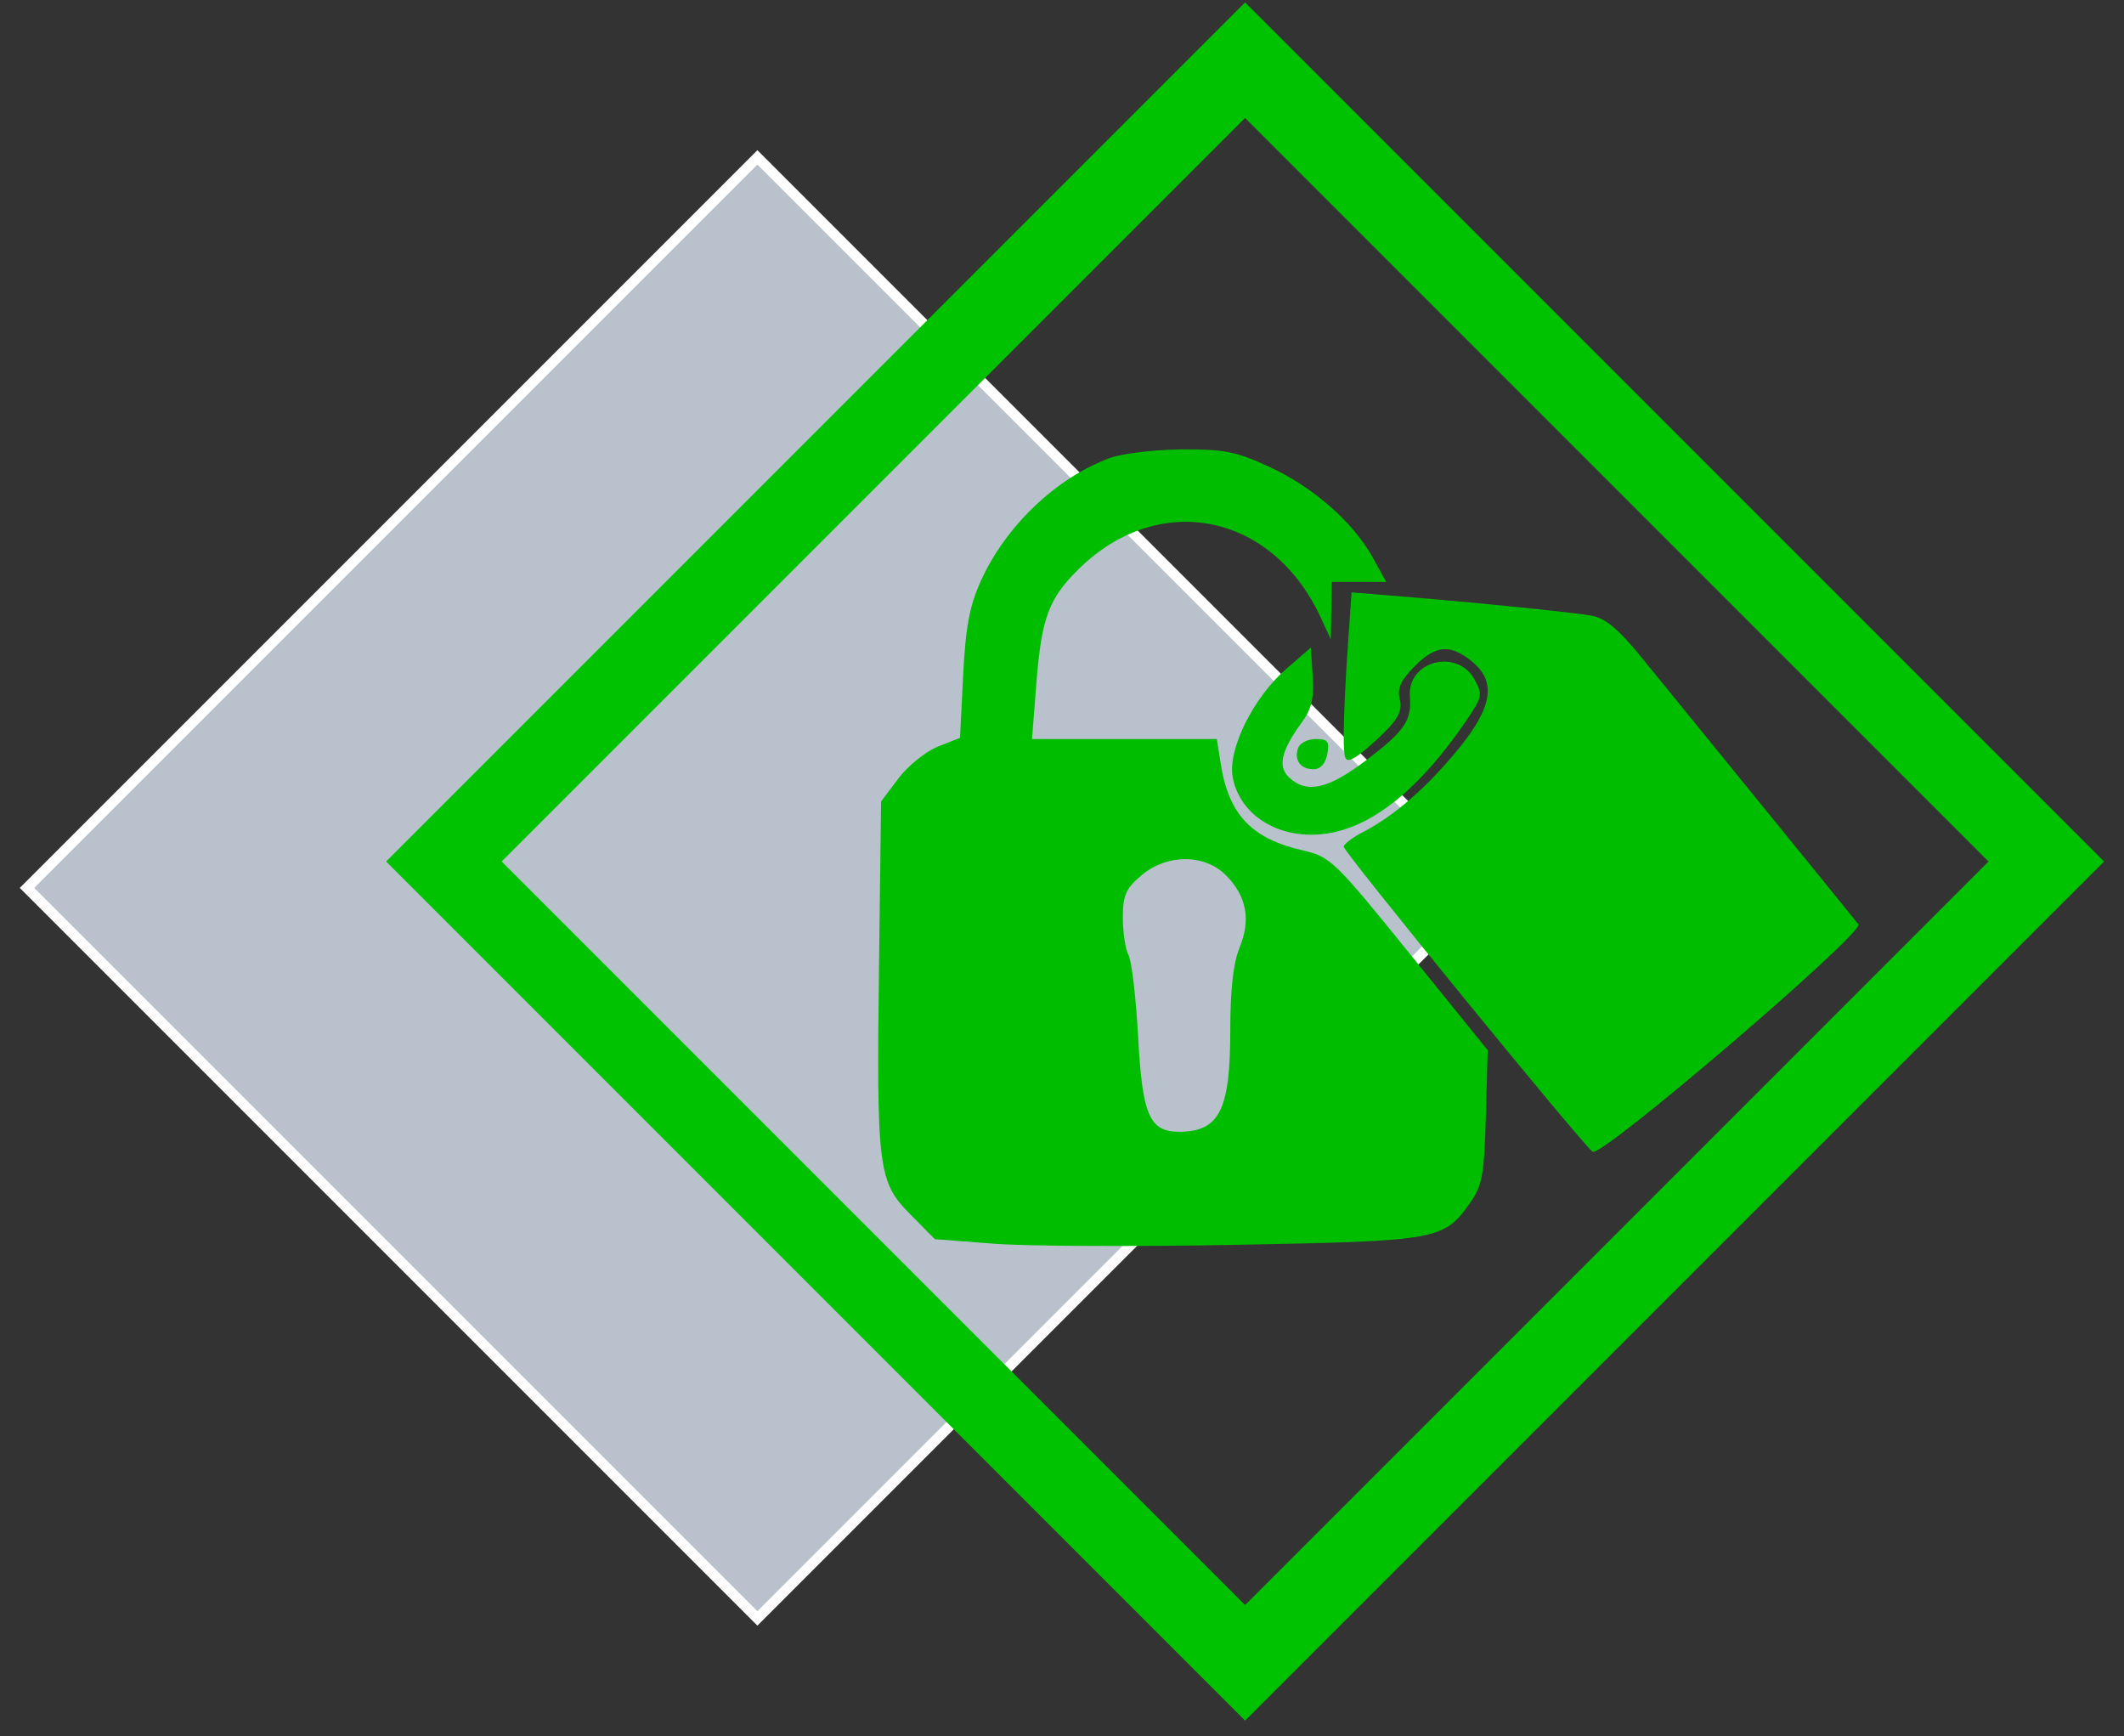
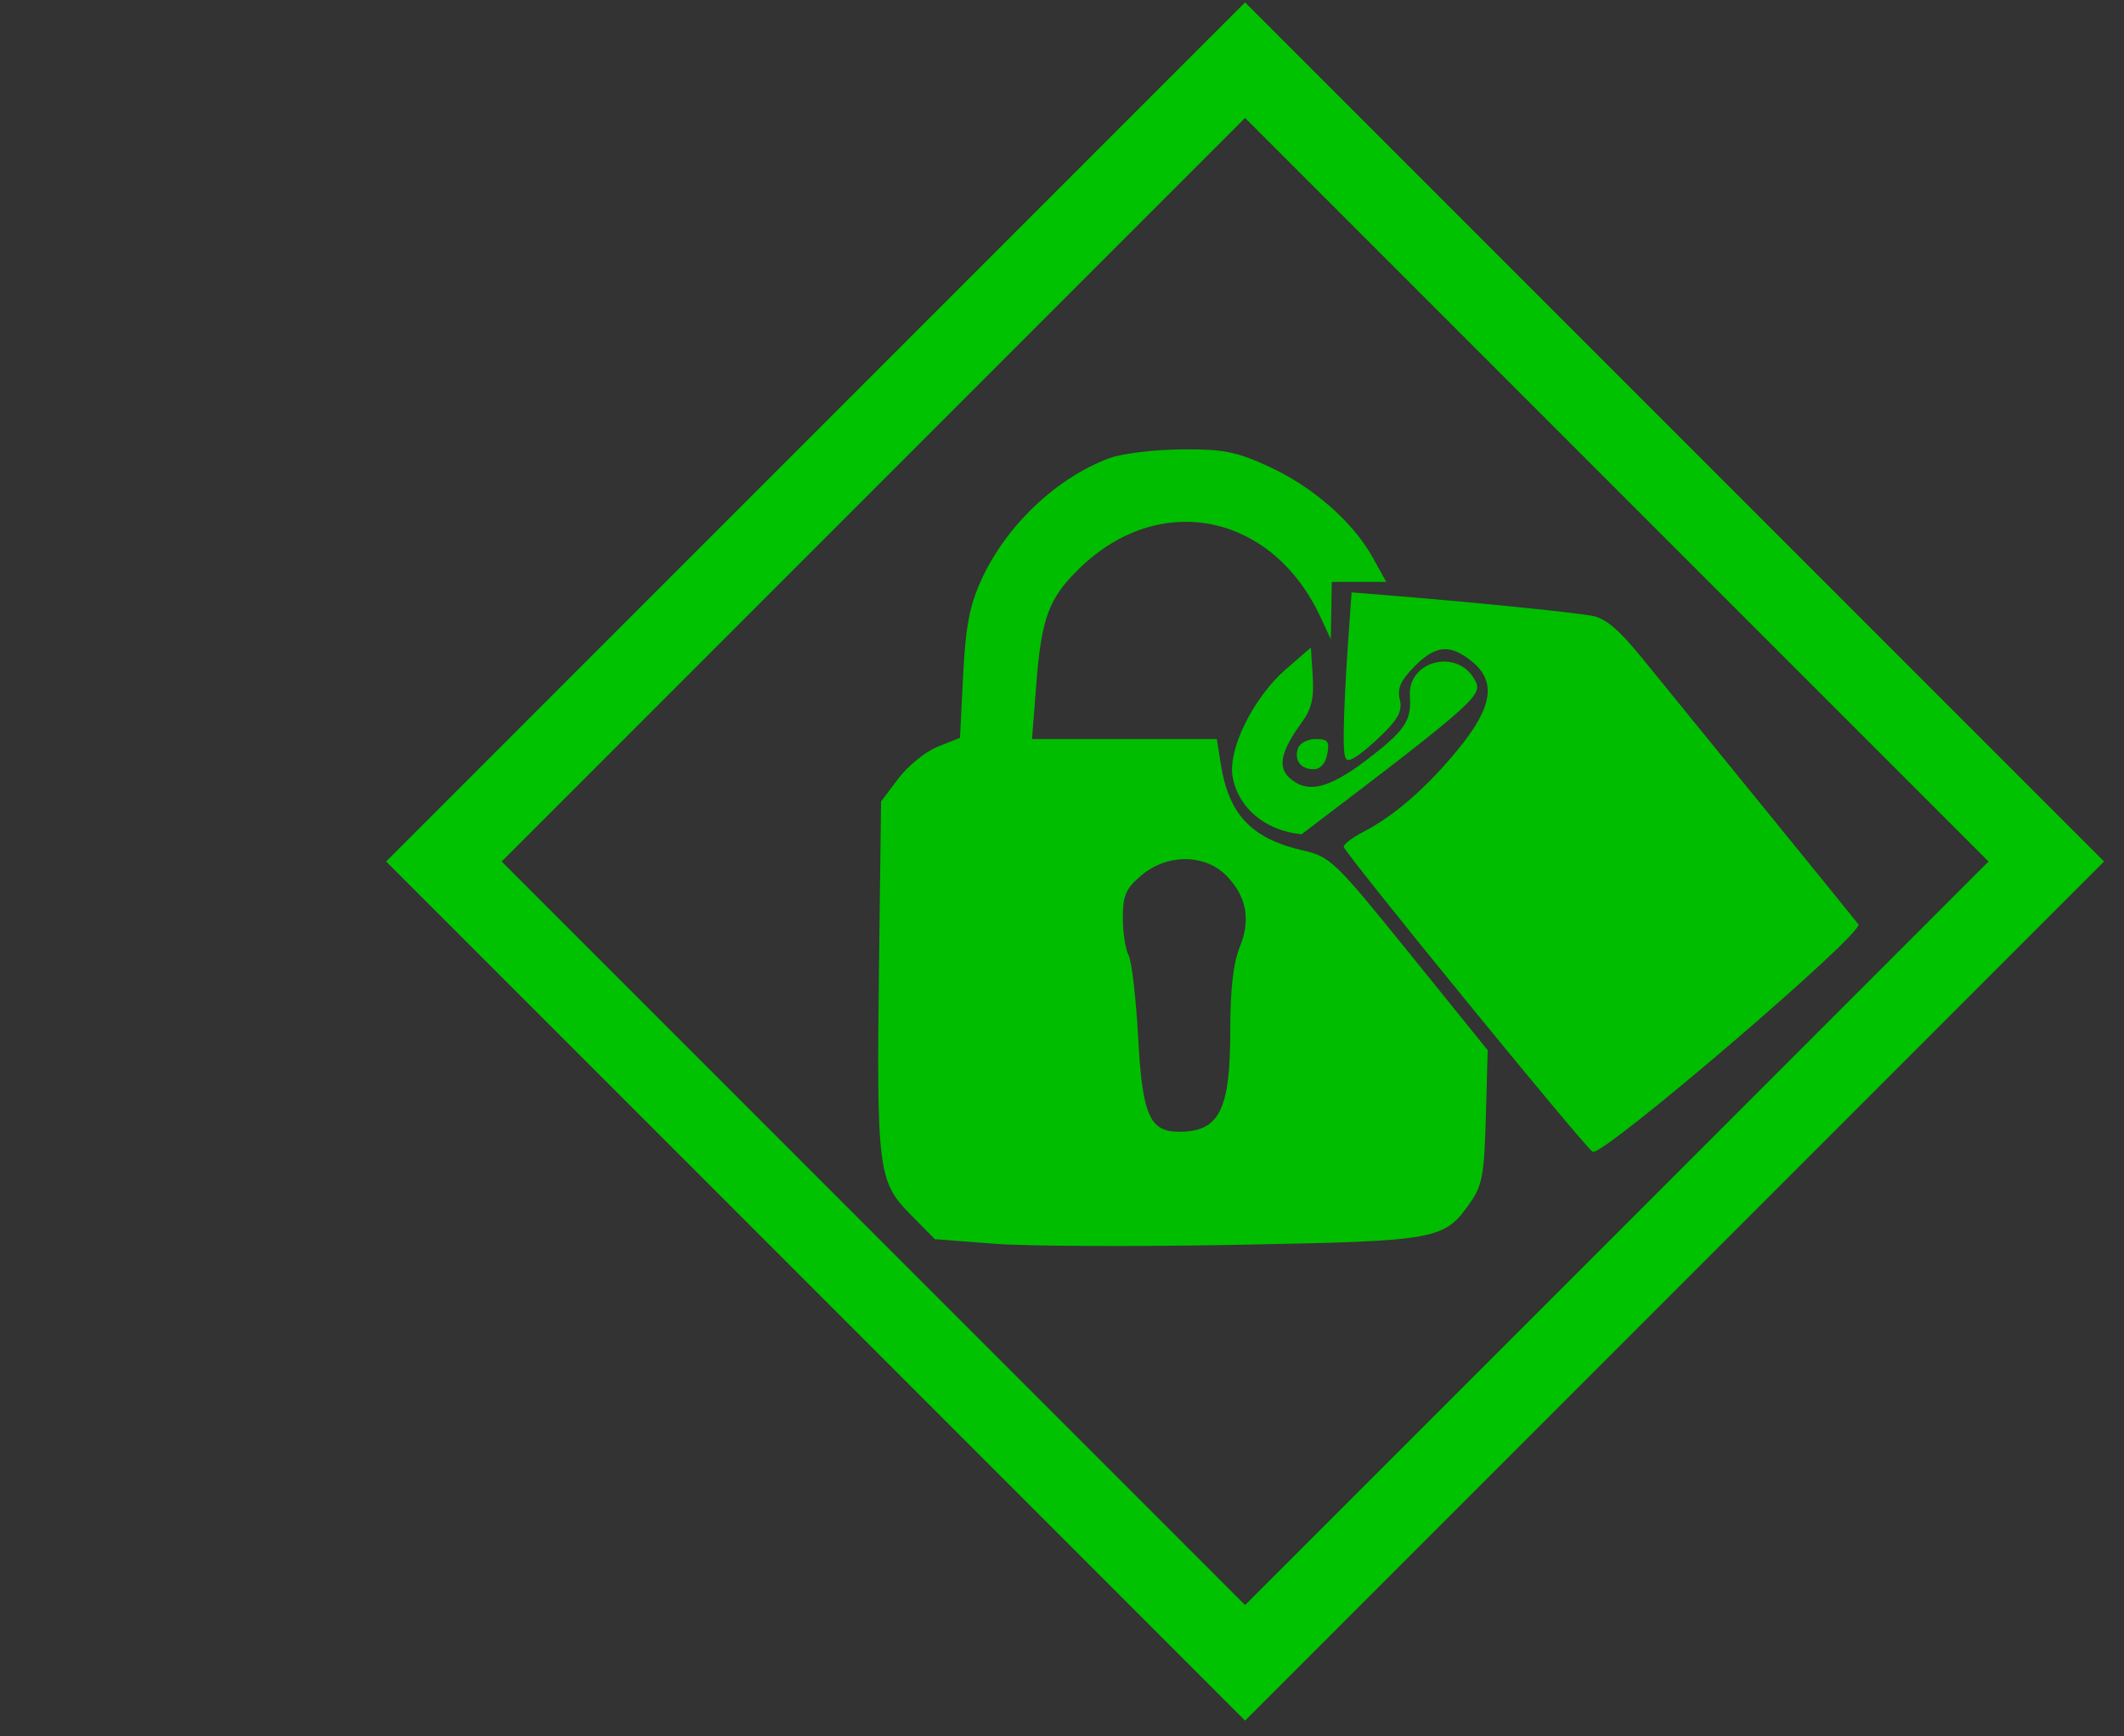
<svg xmlns="http://www.w3.org/2000/svg" width="104" height="85" viewBox="0 0 104 85" fill="none">
  <rect x="0" y="0" width="104" height="85" fill="#333333" stroke="none" />
-   <rect x="1.322" y="43.469" width="50.577" height="50.577" transform="rotate(-45 1.322 43.469)" fill="#B8C1CC" stroke="white" stroke-width="0.5" />
  <rect x="21.735" y="42.176" width="55.48" height="55.48" transform="rotate(-45 21.735 42.176)" stroke="#00C200" stroke-width="4" />
-   <path fill-rule="evenodd" clip-rule="evenodd" d="M54.325 22.429C51.709 23.401 49.243 25.752 48.033 28.426C47.471 29.67 47.28 30.684 47.159 33.07L47.006 36.122L45.924 36.552C45.329 36.789 44.459 37.49 43.991 38.11L43.141 39.239L43.042 47.092C42.914 57.224 42.991 57.848 44.56 59.436L45.775 60.666L48.696 60.89C50.303 61.013 55.651 61.036 60.582 60.942C70.442 60.755 70.699 60.708 71.982 58.887C72.578 58.042 72.674 57.516 72.753 54.668L72.844 51.414L69.023 46.686C65.368 42.162 65.143 41.944 63.817 41.641C61.28 41.059 60.167 39.891 59.773 37.394L59.581 36.18H55.056H50.532L50.744 33.469C50.996 30.246 51.351 29.293 52.838 27.839C56.771 23.994 62.301 25.113 64.67 30.235L65.162 31.299L65.186 29.894L65.209 28.489H66.543H67.877L67.206 27.279C66.243 25.545 64.275 23.826 62.12 22.838C60.522 22.105 59.904 21.984 57.835 22.002C56.505 22.013 54.925 22.205 54.325 22.429ZM65.987 31.748C65.881 33.259 65.794 35.145 65.794 35.94C65.794 37.225 65.85 37.353 66.305 37.102C66.587 36.947 67.243 36.395 67.764 35.876C68.485 35.157 68.67 34.764 68.538 34.232C68.408 33.707 68.585 33.309 69.249 32.637C70.288 31.586 70.983 31.515 72.039 32.356C73.291 33.352 73.098 34.614 71.376 36.708C69.838 38.578 68.267 39.943 66.744 40.732C66.222 41.002 65.794 41.327 65.794 41.454C65.794 41.713 77.551 56.117 77.984 56.388C78.436 56.672 91.303 45.659 90.995 45.252C90.85 45.062 88.78 42.51 86.395 39.581C84.009 36.653 81.338 33.37 80.459 32.285C79.284 30.834 78.623 30.269 77.955 30.147C77.019 29.976 72.297 29.499 68.398 29.181L66.179 29L65.987 31.748ZM62.962 32.765C61.362 34.154 60.107 36.7 60.357 38.048C60.639 39.568 61.971 40.673 63.729 40.844C66.376 41.101 69.088 39.236 71.772 35.314C72.582 34.13 72.608 34.005 72.201 33.267C71.346 31.719 68.902 32.358 69.035 34.095C69.126 35.279 68.779 35.786 66.903 37.213C65.044 38.628 63.997 38.867 63.131 38.073C62.545 37.536 62.724 36.757 63.76 35.338C64.219 34.71 64.346 34.162 64.277 33.104L64.186 31.702L62.962 32.765ZM63.566 36.609C63.344 37.197 63.673 37.659 64.315 37.659C64.652 37.659 64.9 37.386 64.989 36.919C65.106 36.297 65.017 36.18 64.429 36.18C64.044 36.18 63.656 36.373 63.566 36.609ZM60.035 42.857C61.04 43.873 61.256 45.032 60.695 46.391C60.387 47.137 60.24 48.441 60.24 50.429C60.24 54.352 59.708 55.407 57.732 55.407C56.286 55.407 55.934 54.595 55.728 50.779C55.623 48.851 55.412 47.041 55.258 46.759C55.105 46.477 54.979 45.656 54.979 44.936C54.979 43.838 55.123 43.504 55.878 42.862C57.129 41.797 58.986 41.795 60.035 42.857Z" fill="#00BD00" />
+   <path fill-rule="evenodd" clip-rule="evenodd" d="M54.325 22.429C51.709 23.401 49.243 25.752 48.033 28.426C47.471 29.67 47.28 30.684 47.159 33.07L47.006 36.122L45.924 36.552C45.329 36.789 44.459 37.49 43.991 38.11L43.141 39.239L43.042 47.092C42.914 57.224 42.991 57.848 44.56 59.436L45.775 60.666L48.696 60.89C50.303 61.013 55.651 61.036 60.582 60.942C70.442 60.755 70.699 60.708 71.982 58.887C72.578 58.042 72.674 57.516 72.753 54.668L72.844 51.414L69.023 46.686C65.368 42.162 65.143 41.944 63.817 41.641C61.28 41.059 60.167 39.891 59.773 37.394L59.581 36.18H55.056H50.532L50.744 33.469C50.996 30.246 51.351 29.293 52.838 27.839C56.771 23.994 62.301 25.113 64.67 30.235L65.162 31.299L65.186 29.894L65.209 28.489H66.543H67.877L67.206 27.279C66.243 25.545 64.275 23.826 62.12 22.838C60.522 22.105 59.904 21.984 57.835 22.002C56.505 22.013 54.925 22.205 54.325 22.429ZM65.987 31.748C65.881 33.259 65.794 35.145 65.794 35.94C65.794 37.225 65.85 37.353 66.305 37.102C66.587 36.947 67.243 36.395 67.764 35.876C68.485 35.157 68.67 34.764 68.538 34.232C68.408 33.707 68.585 33.309 69.249 32.637C70.288 31.586 70.983 31.515 72.039 32.356C73.291 33.352 73.098 34.614 71.376 36.708C69.838 38.578 68.267 39.943 66.744 40.732C66.222 41.002 65.794 41.327 65.794 41.454C65.794 41.713 77.551 56.117 77.984 56.388C78.436 56.672 91.303 45.659 90.995 45.252C90.85 45.062 88.78 42.51 86.395 39.581C84.009 36.653 81.338 33.37 80.459 32.285C79.284 30.834 78.623 30.269 77.955 30.147C77.019 29.976 72.297 29.499 68.398 29.181L66.179 29L65.987 31.748ZM62.962 32.765C61.362 34.154 60.107 36.7 60.357 38.048C60.639 39.568 61.971 40.673 63.729 40.844C72.582 34.13 72.608 34.005 72.201 33.267C71.346 31.719 68.902 32.358 69.035 34.095C69.126 35.279 68.779 35.786 66.903 37.213C65.044 38.628 63.997 38.867 63.131 38.073C62.545 37.536 62.724 36.757 63.76 35.338C64.219 34.71 64.346 34.162 64.277 33.104L64.186 31.702L62.962 32.765ZM63.566 36.609C63.344 37.197 63.673 37.659 64.315 37.659C64.652 37.659 64.9 37.386 64.989 36.919C65.106 36.297 65.017 36.18 64.429 36.18C64.044 36.18 63.656 36.373 63.566 36.609ZM60.035 42.857C61.04 43.873 61.256 45.032 60.695 46.391C60.387 47.137 60.24 48.441 60.24 50.429C60.24 54.352 59.708 55.407 57.732 55.407C56.286 55.407 55.934 54.595 55.728 50.779C55.623 48.851 55.412 47.041 55.258 46.759C55.105 46.477 54.979 45.656 54.979 44.936C54.979 43.838 55.123 43.504 55.878 42.862C57.129 41.797 58.986 41.795 60.035 42.857Z" fill="#00BD00" />
</svg>